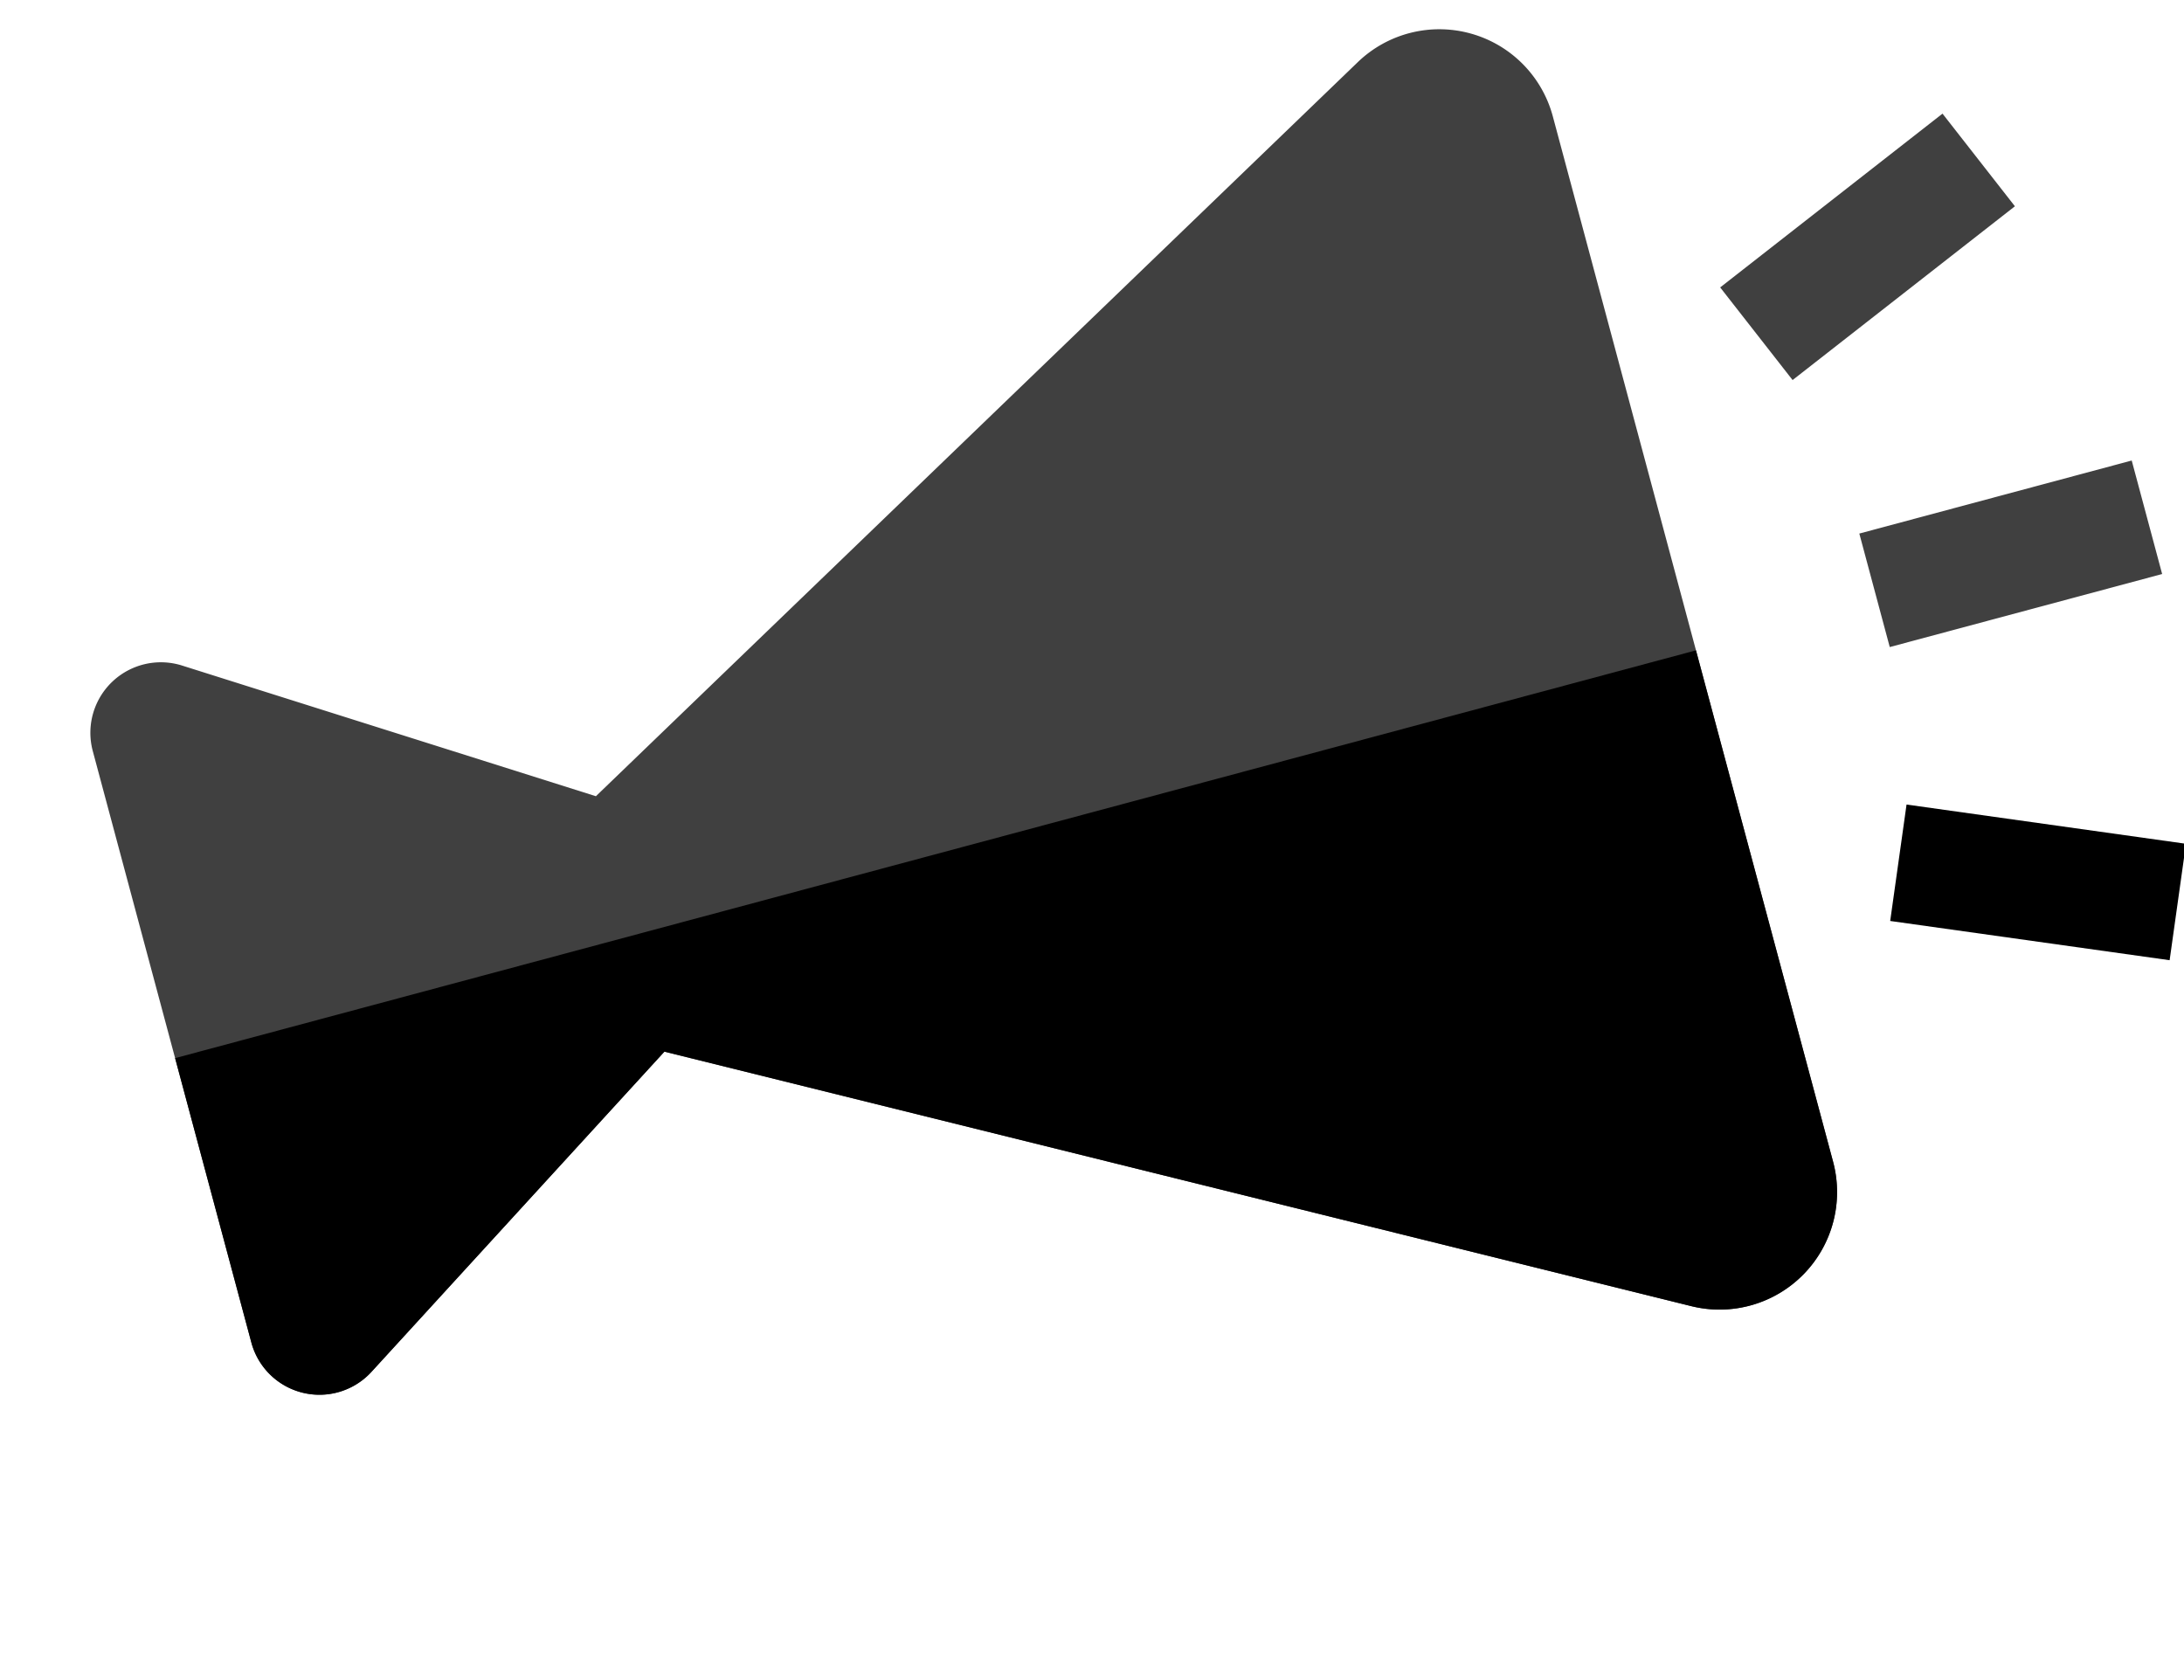
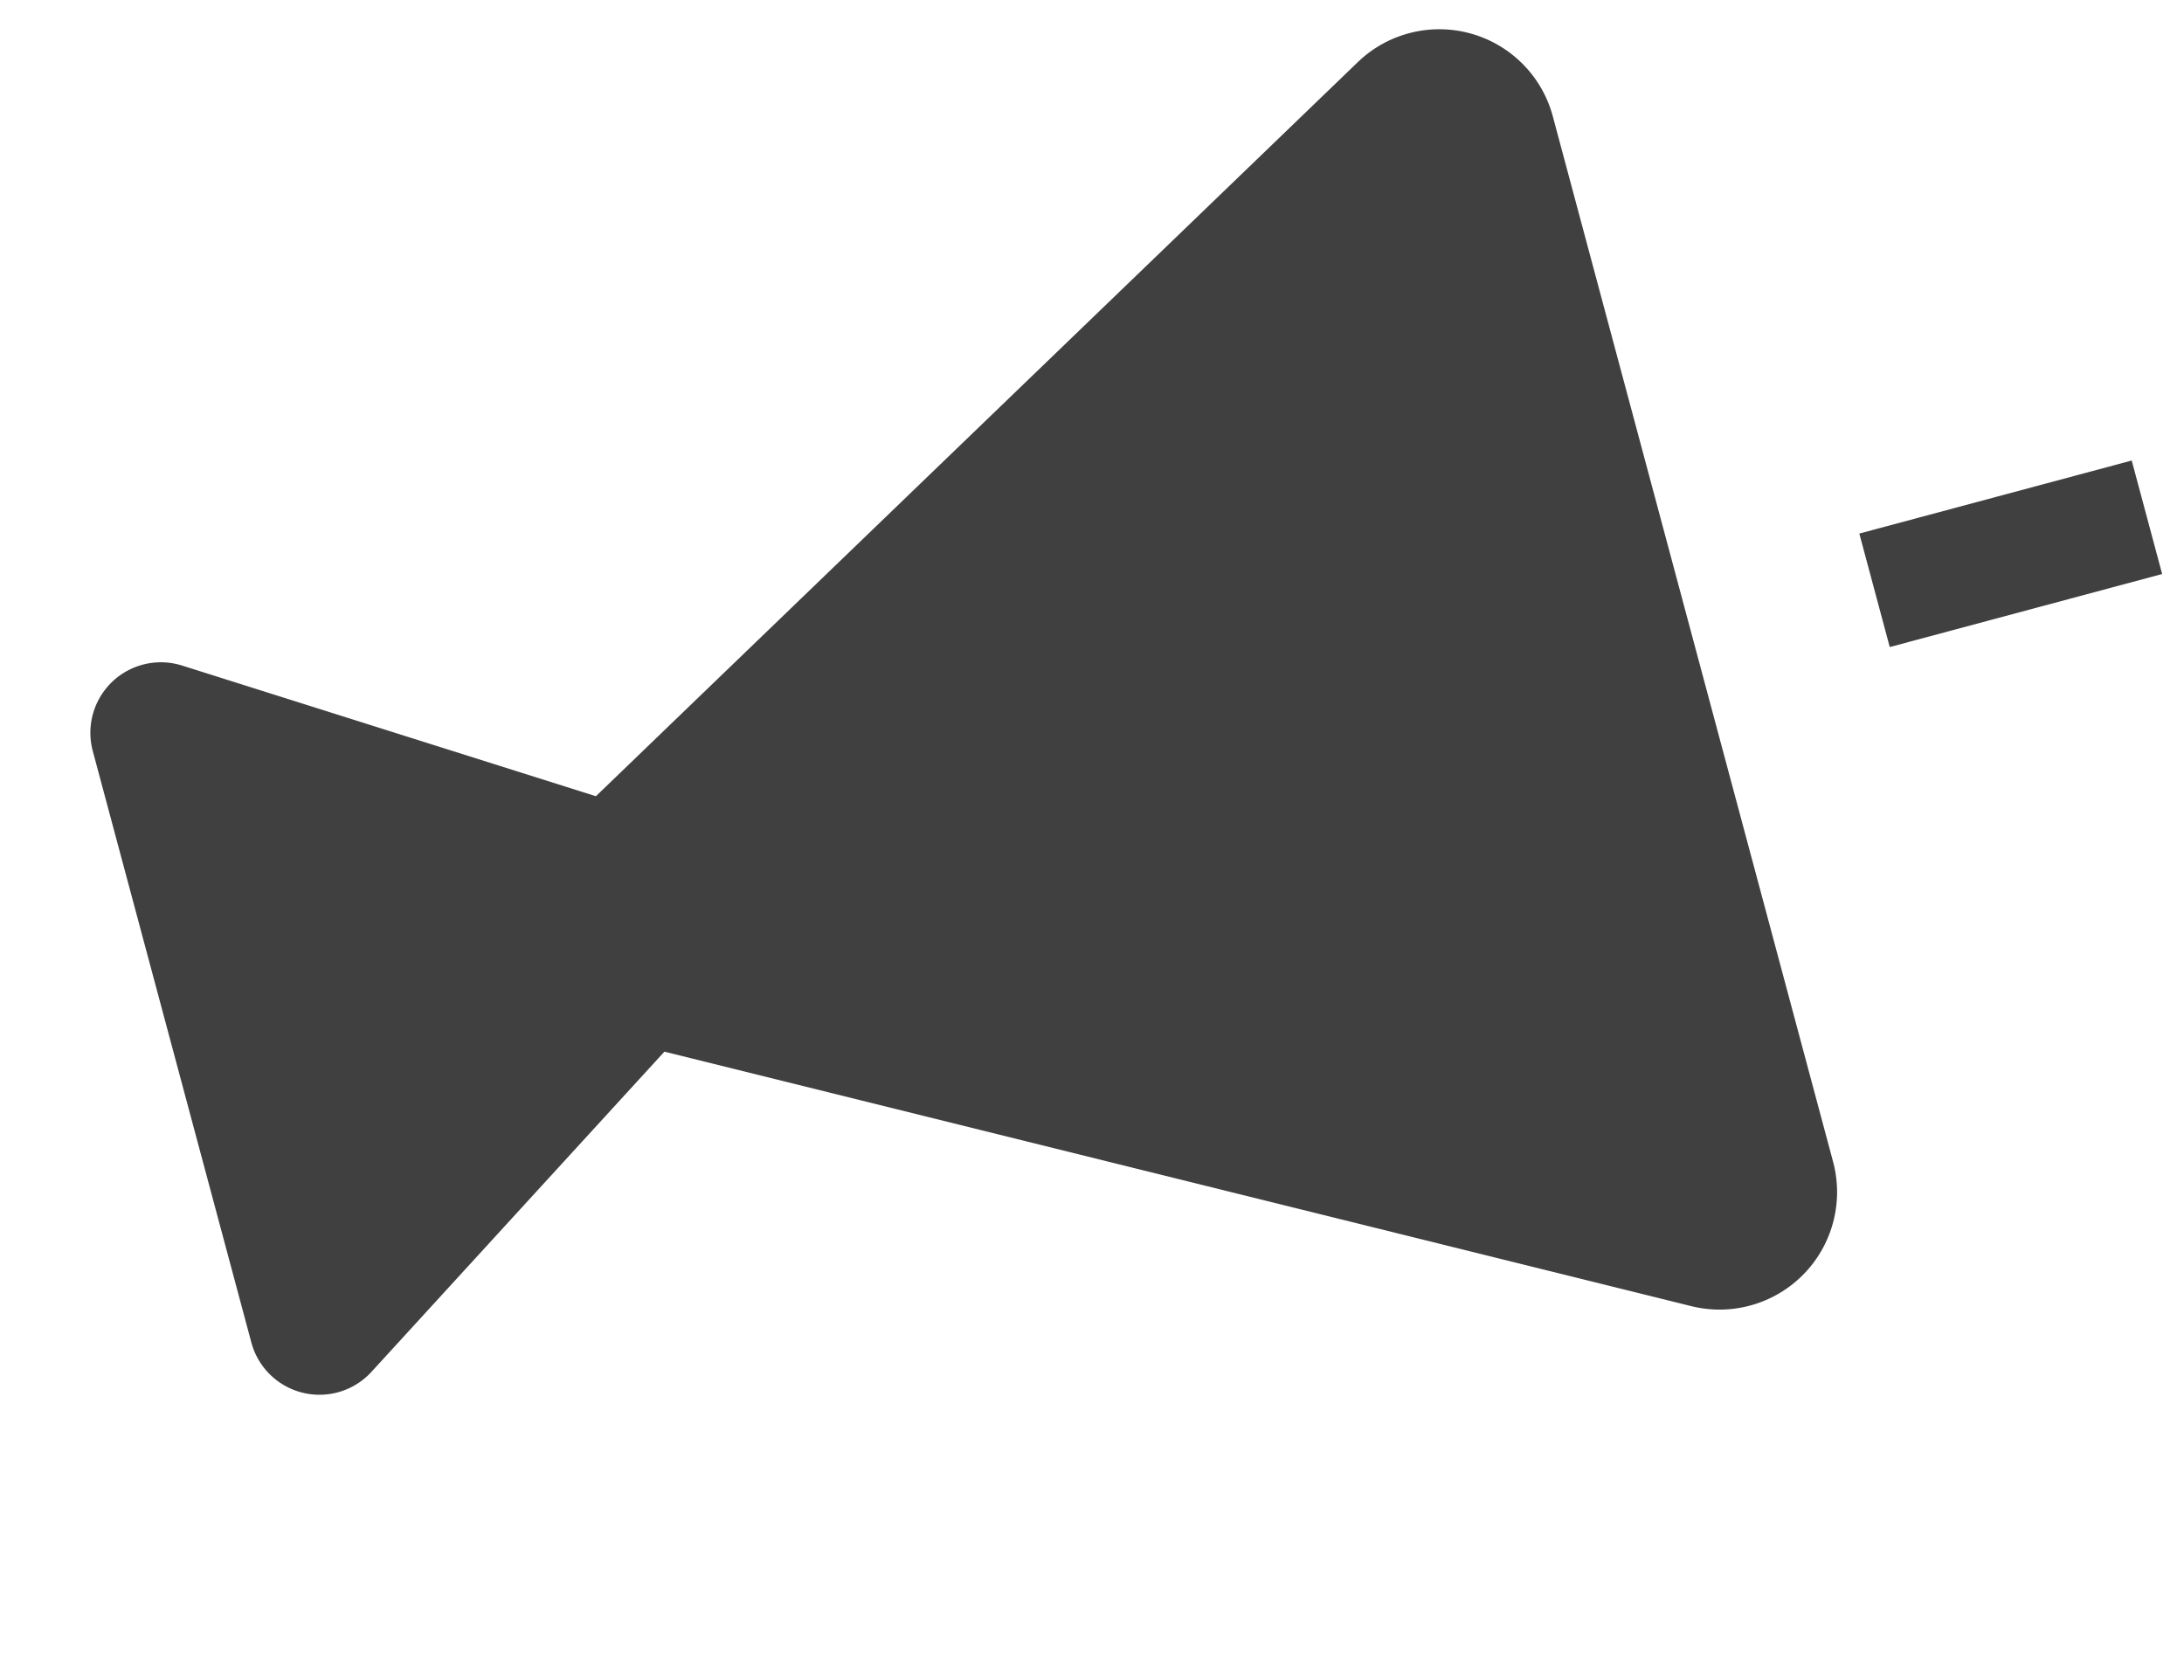
<svg xmlns="http://www.w3.org/2000/svg" width="92.942" height="71.493" viewBox="0 0 92.942 71.493">
  <defs>
    <style>.a{fill:#404040;}</style>
  </defs>
  <g transform="matrix(0.259, 0.966, -0.966, 0.259, 317.965, -627.392)">
    <path class="a" d="M18.472,67a3,3,0,0,1-2.529-4.613l9.93-15.567L4.1,7.419A5,5,0,0,1,8.476,0H54.524A5,5,0,0,1,58.9,7.419l-21.774,39.4,9.93,15.567A3,3,0,0,1,44.528,67Z" transform="translate(537 407)" />
    <rect class="a" width="5" height="12" transform="translate(566 387)" />
-     <rect class="a" width="5" height="12" transform="matrix(0.921, -0.391, 0.391, 0.921, 549.659, 390.954)" />
-     <rect width="5" height="12" transform="matrix(-0.921, -0.391, 0.391, -0.921, 582.262, 402)" />
-     <path d="M41.528,68H29V1H51.524A5,5,0,0,1,55.9,8.419l-21.775,39.4,9.931,15.567A3,3,0,0,1,41.528,68Z" transform="translate(540 406)" />
  </g>
</svg>